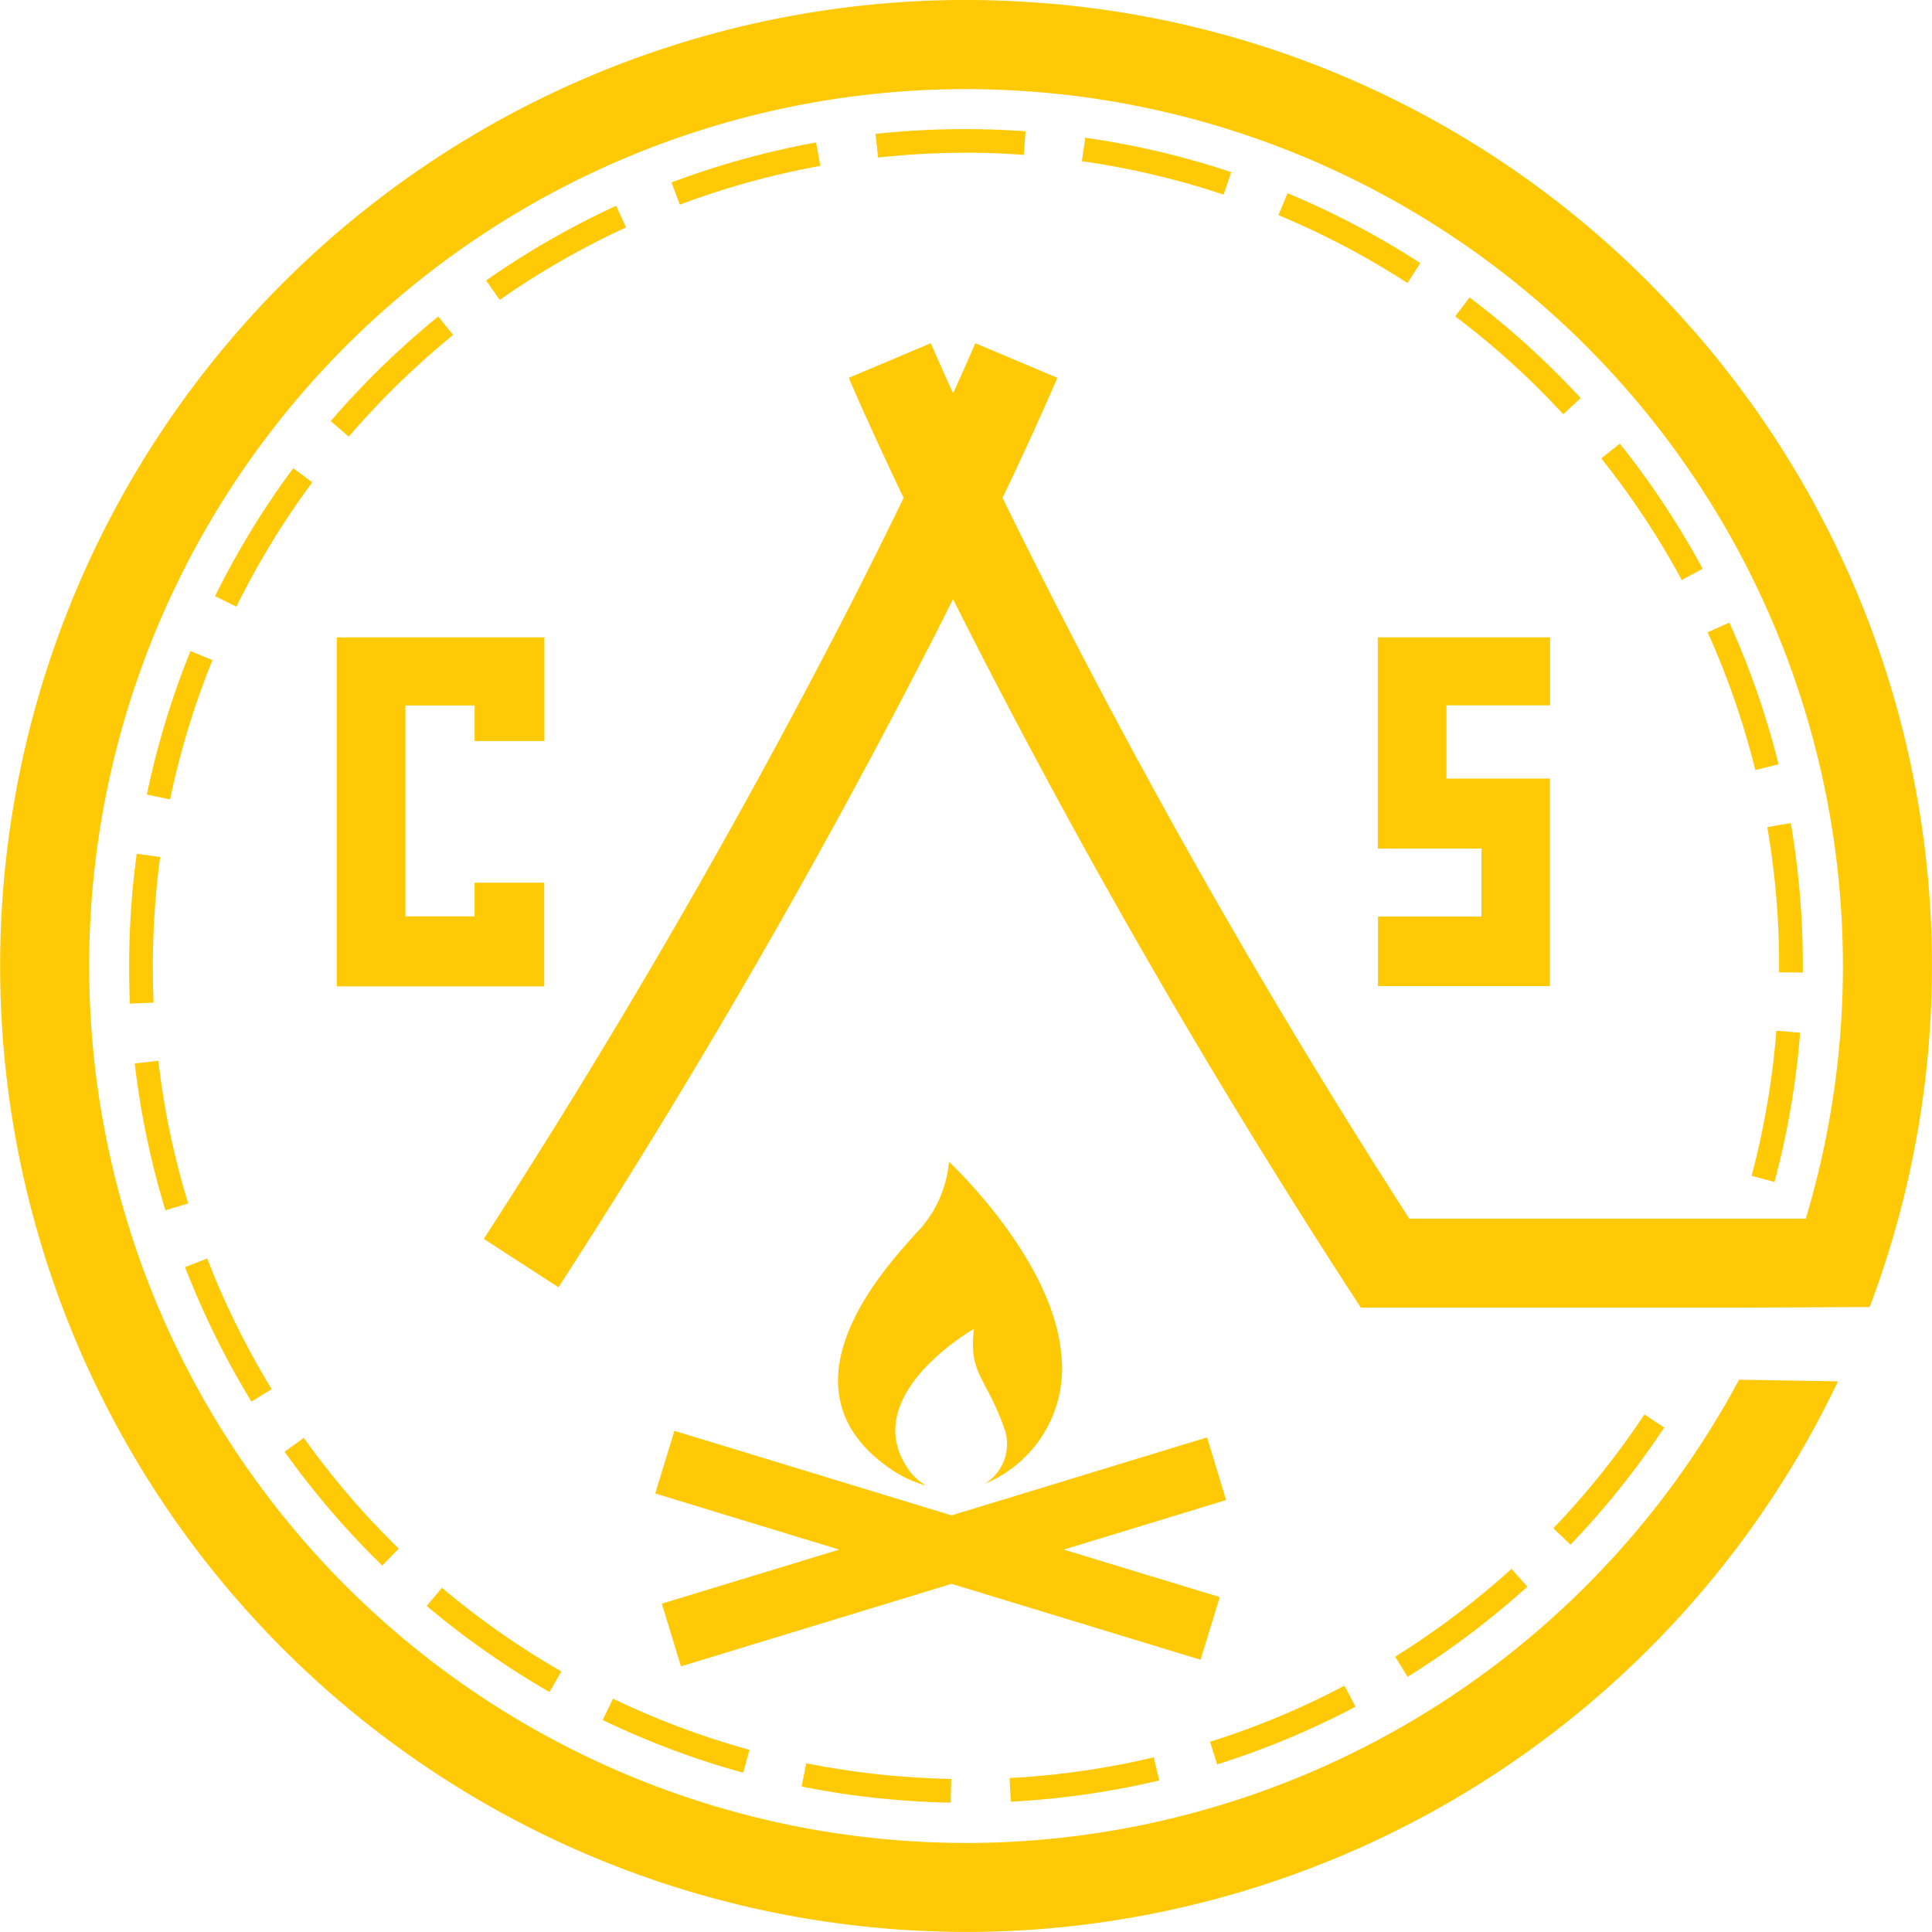
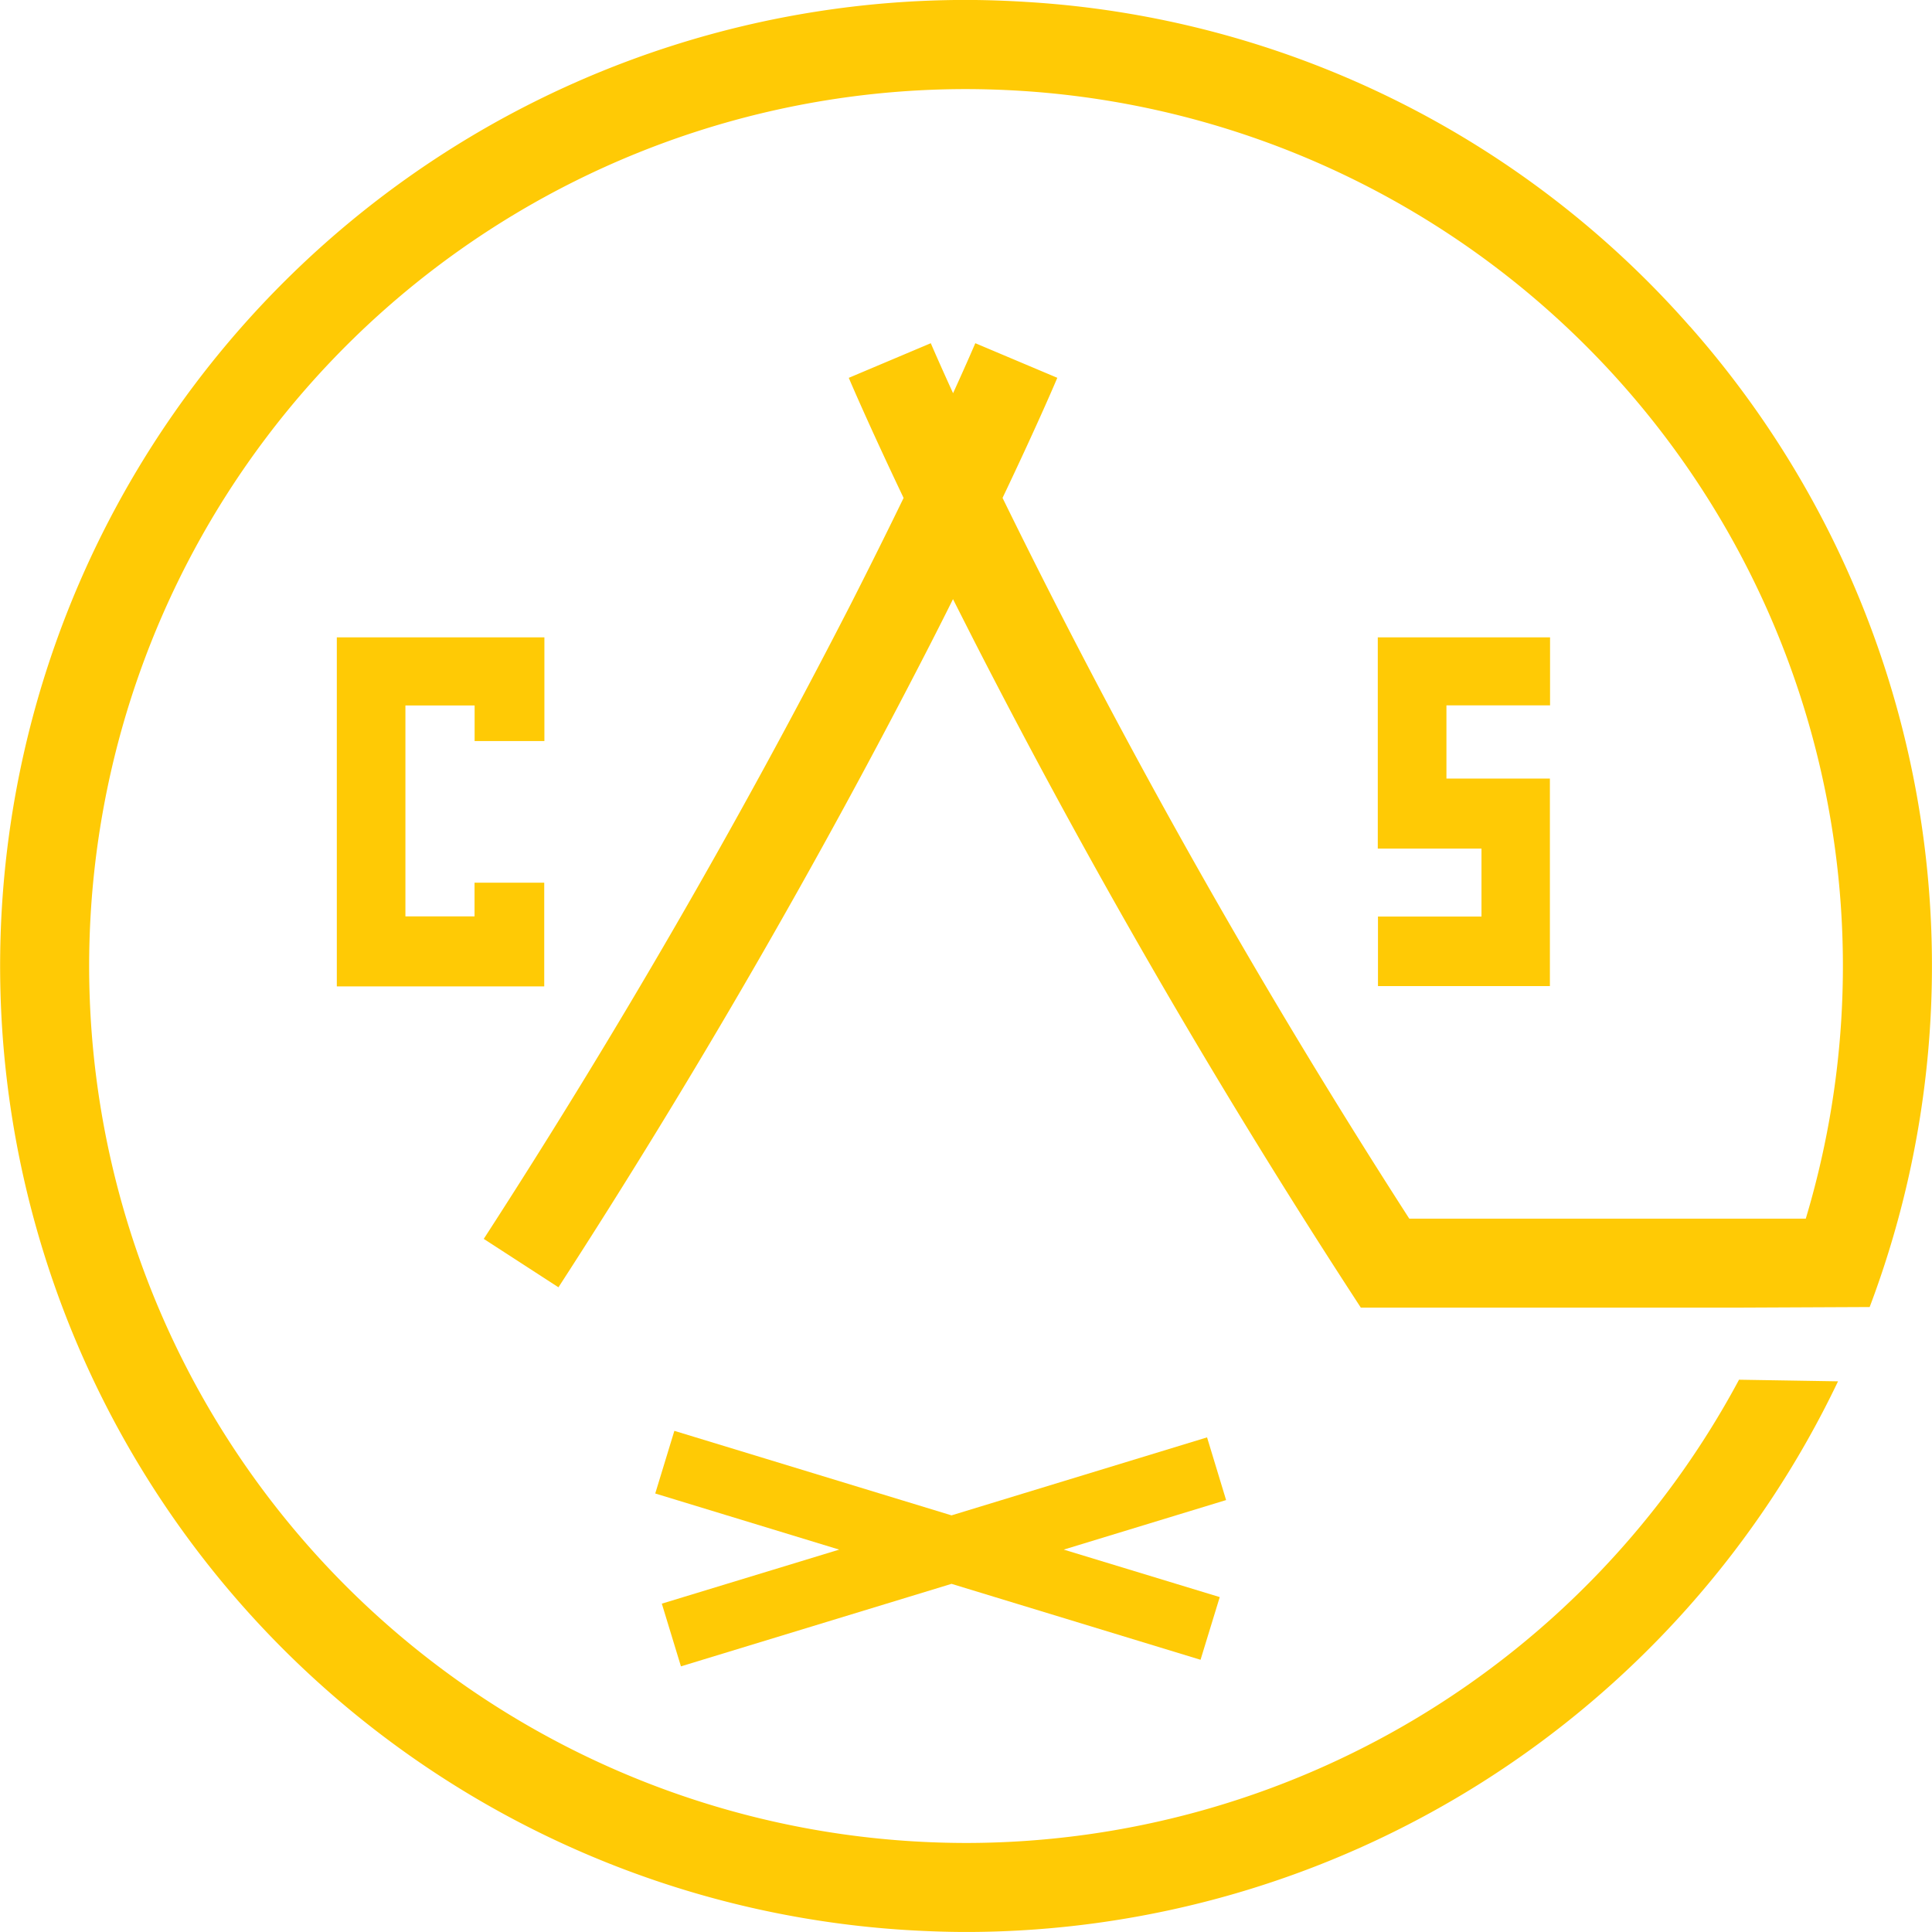
<svg xmlns="http://www.w3.org/2000/svg" width="98.127" height="98.124" viewBox="0 0 98.127 98.124">
  <g id="Logo" transform="translate(-125.972 -25.268)">
    <g id="Grupo_75" data-name="Grupo 75">
      <g id="Grupo_74" data-name="Grupo 74">
-         <path id="Trazado_128" data-name="Trazado 128" d="M179.871,94.013c-.457-4.875-5.7-9.737-5.7-9.737a5.93,5.93,0,0,1-1.726,3.686c-1.262,1.444-7.261,7.66-1.346,11.841a6.135,6.135,0,0,0,1.9.918,2.954,2.954,0,0,1-.969-.947c-2.412-3.7,3.41-7.012,3.41-7.012-.272,2.289.565,2.367,1.507,4.963a2.368,2.368,0,0,1-.951,2.9A6.341,6.341,0,0,0,179.871,94.013Z" fill="#ffca05" />
        <path id="Trazado_129" data-name="Trazado 129" d="M188.246,101.457l-.967-3.184L174.3,102.234l-14.077-4.293-.971,3.182,9.343,2.85-9.009,2.745.971,3.185,13.743-4.191,12.648,3.857.975-3.184L180,103.973Z" fill="#ffca05" />
        <g id="Grupo_73" data-name="Grupo 73">
-           <path id="Trazado_130" data-name="Trazado 130" d="M174.259,116.827c-.894-.018-1.8-.065-2.688-.137a42.347,42.347,0,0,1-4.884-.682l.233-1.184a41.338,41.338,0,0,0,4.75.665c.864.07,1.744.115,2.612.131Zm3.052-.051-.064-1.2a41.281,41.281,0,0,0,7.325-1.052l.28,1.175A42.59,42.59,0,0,1,177.311,116.776Zm-13.593-1.47a42.462,42.462,0,0,1-7.135-2.677l.522-1.087a41.389,41.389,0,0,0,6.931,2.6Zm24.072-.422-.361-1.15a41,41,0,0,0,6.829-2.849l.562,1.066A42.224,42.224,0,0,1,187.79,114.884Zm-33.908-3.677a42.763,42.763,0,0,1-6.238-4.373l.777-.922a41.385,41.385,0,0,0,6.061,4.247Zm43.583-.771-.635-1.023a42,42,0,0,0,5.911-4.459l.806.9A42.779,42.779,0,0,1,197.465,110.436Zm-52.079-5.654A42.3,42.3,0,0,1,140.426,99l.977-.7a41.882,41.882,0,0,0,4.822,5.623Zm60.351-1.059-.87-.835a41.55,41.55,0,0,0,4.624-5.78l1.008.664A42.547,42.547,0,0,1,205.737,103.723Zm-66.995-7.268a42.659,42.659,0,0,1-3.373-6.831l1.127-.436a41.3,41.3,0,0,0,3.274,6.636Zm-4.369-9.715a42.324,42.324,0,0,1-1.559-7.457l1.2-.138a41.083,41.083,0,0,0,1.515,7.245ZM216.1,85.3l-1.163-.311a41.667,41.667,0,0,0,1.251-7.293l.007-.077,1.2.1,0,.071A42.213,42.213,0,0,1,216.1,85.3Zm-83.534-9.058c-.021-.617-.035-1.246-.035-1.866,0-1.162.045-2.344.142-3.513.06-.74.142-1.491.241-2.232l1.194.162c-.1.718-.175,1.449-.235,2.169-.091,1.135-.138,2.283-.138,3.414,0,.6.012,1.213.039,1.814Zm84.967-1.578-1.2-.009v-.373a41.288,41.288,0,0,0-.6-7.006l1.193-.205a42.978,42.978,0,0,1,.613,7.211C217.54,74.411,217.54,74.539,217.536,74.665ZM134.61,65.872l-1.179-.247a42.3,42.3,0,0,1,2.214-7.286l1.119.452A41.124,41.124,0,0,0,134.61,65.872Zm80.515-1.493a41.455,41.455,0,0,0-2.42-6.995l1.1-.495a42.2,42.2,0,0,1,2.5,7.2Zm-77.149-8.3-1.08-.531a42.038,42.038,0,0,1,3.969-6.5l.967.716A41.369,41.369,0,0,0,137.976,56.083Zm73.412-1.353a41.749,41.749,0,0,0-4.086-6.174l.94-.752a42.658,42.658,0,0,1,4.208,6.355Zm-67.705-7.281-.915-.787a43.051,43.051,0,0,1,5.461-5.314l.759.935A42.039,42.039,0,0,0,143.683,47.449Zm61.685-1.139a41.15,41.15,0,0,0-5.486-4.97l.728-.963a42.689,42.689,0,0,1,5.644,5.115ZM151.355,40.5l-.693-.987a42.681,42.681,0,0,1,6.606-3.795l.5,1.1A41.355,41.355,0,0,0,151.355,40.5Zm46.1-.857a41.085,41.085,0,0,0-6.55-3.448l.46-1.113a42.3,42.3,0,0,1,6.746,3.549ZM160.5,35.664l-.424-1.128a42.306,42.306,0,0,1,7.345-2.032l.214,1.189A40.98,40.98,0,0,0,160.5,35.664Zm27.62-.509a41.038,41.038,0,0,0-7.2-1.7l.171-1.192a42.228,42.228,0,0,1,7.414,1.748Zm-17.551-1.886-.13-1.2a42.225,42.225,0,0,1,4.54-.244h.006c1.017,0,2.052.038,3.074.11l-.088,1.2c-1-.072-1.992-.118-2.992-.109A41.274,41.274,0,0,0,170.573,33.269Z" fill="#ffca05" />
-         </g>
+           </g>
        <path id="Trazado_131" data-name="Trazado 131" d="M211.811,41.858A48.729,48.729,0,0,0,178.08,25.365c-1.025-.064-2.064-.1-3.091-.1a49.062,49.062,0,0,0-3,98.029c1.028.062,2.069.1,3.094.1a49.111,49.111,0,0,0,44.243-27.968l-5.028-.082a44.561,44.561,0,0,1-39.215,23.529c-.936,0-1.878-.03-2.81-.088a44.539,44.539,0,0,1,2.717-88.992c.93,0,1.88.03,2.808.088A44.539,44.539,0,0,1,219.488,77.1a44.7,44.7,0,0,1-1.8,10.064H197.55a360.412,360.412,0,0,1-20.658-36.607c1.8-3.78,2.722-5.956,2.781-6.1L175.509,42.7c-.01.019-.39.917-1.13,2.539-.734-1.606-1.115-2.5-1.132-2.539l-4.166,1.759c.059.139.985,2.319,2.785,6.1-.769,1.585-1.658,3.377-2.664,5.356a369.883,369.883,0,0,1-18.66,32.276l3.794,2.459a373.508,373.508,0,0,0,18.921-32.734c.392-.769.767-1.507,1.118-2.218q.538,1.066,1.124,2.218a372.87,372.87,0,0,0,18.919,32.734l.67,1.032h19.378l6.467-.029a49.048,49.048,0,0,0-9.122-49.8Z" fill="#ffca05" />
        <path id="Trazado_132" data-name="Trazado 132" d="M153.622,57.639v5.267h-3.544V61.1h-3.515V71.811h3.511V70.1h3.54v5.267H143.079V57.639Z" fill="#ffca05" />
        <path id="Trazado_133" data-name="Trazado 133" d="M204.7,57.639v3.455h-5.263v3.718h5.255V75.353H195.96V71.82h5.257V68.369H195.95V57.639Z" fill="#ffca05" />
      </g>
    </g>
  </g>
</svg>